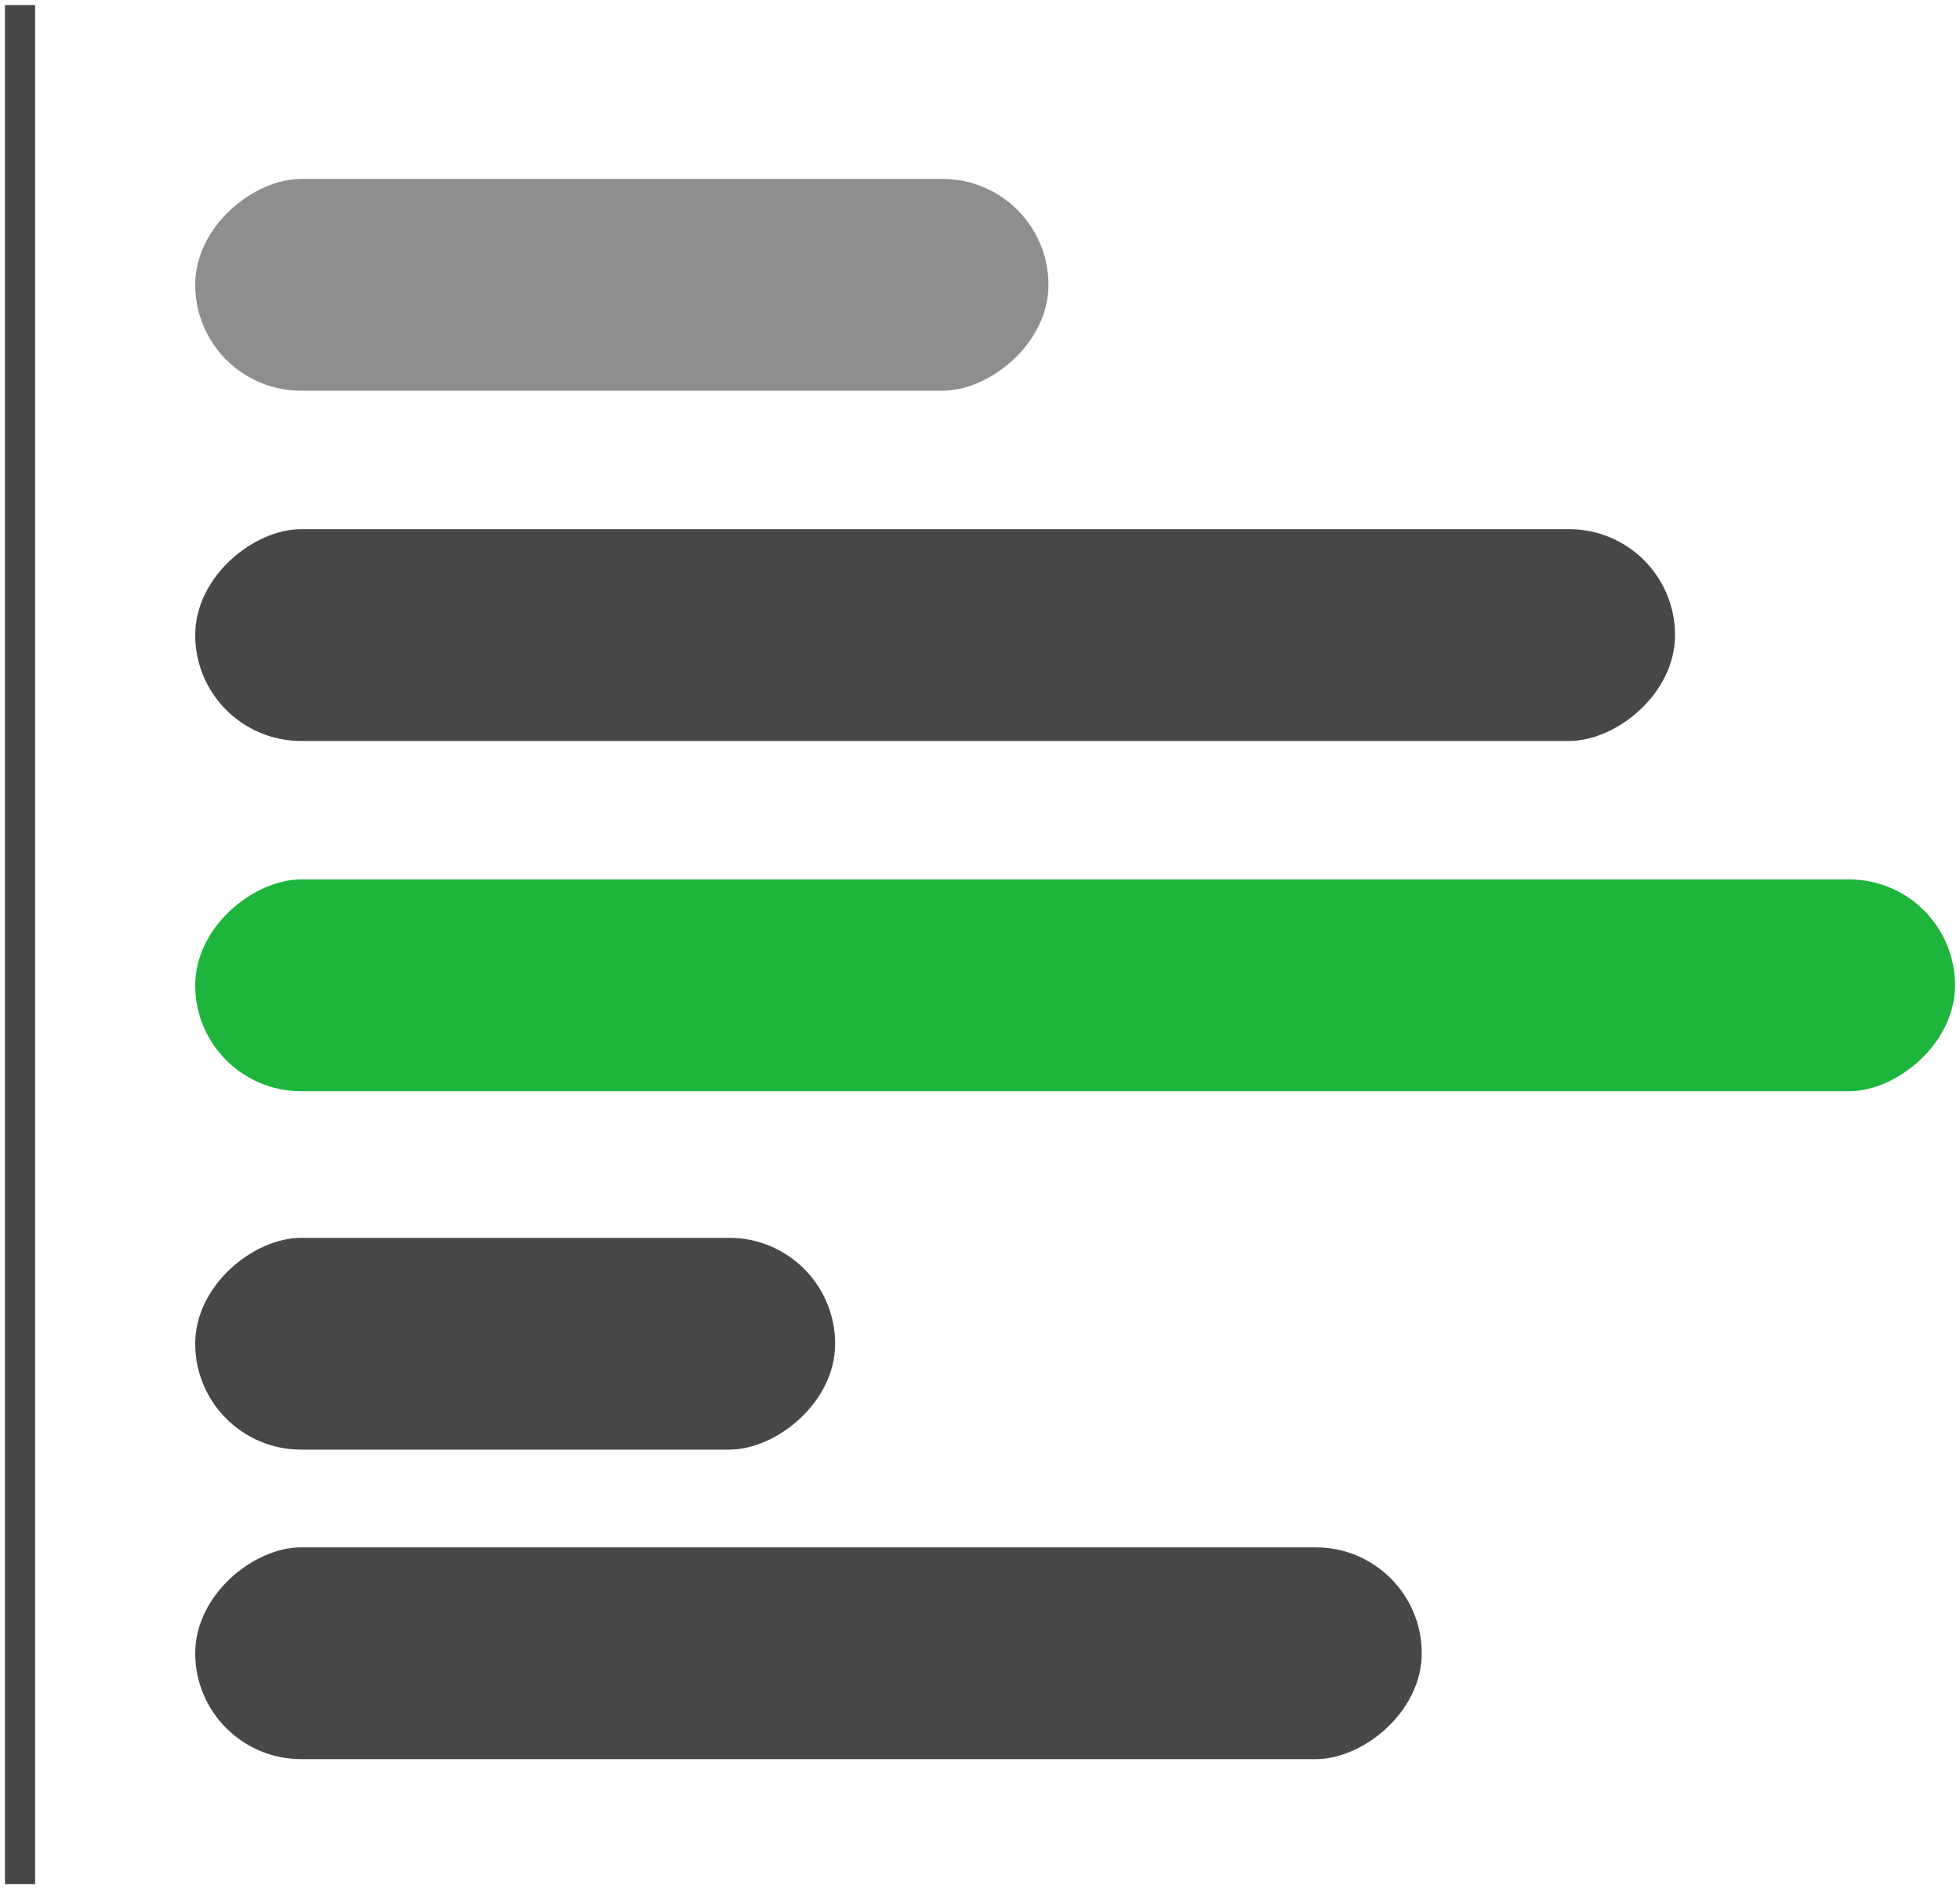
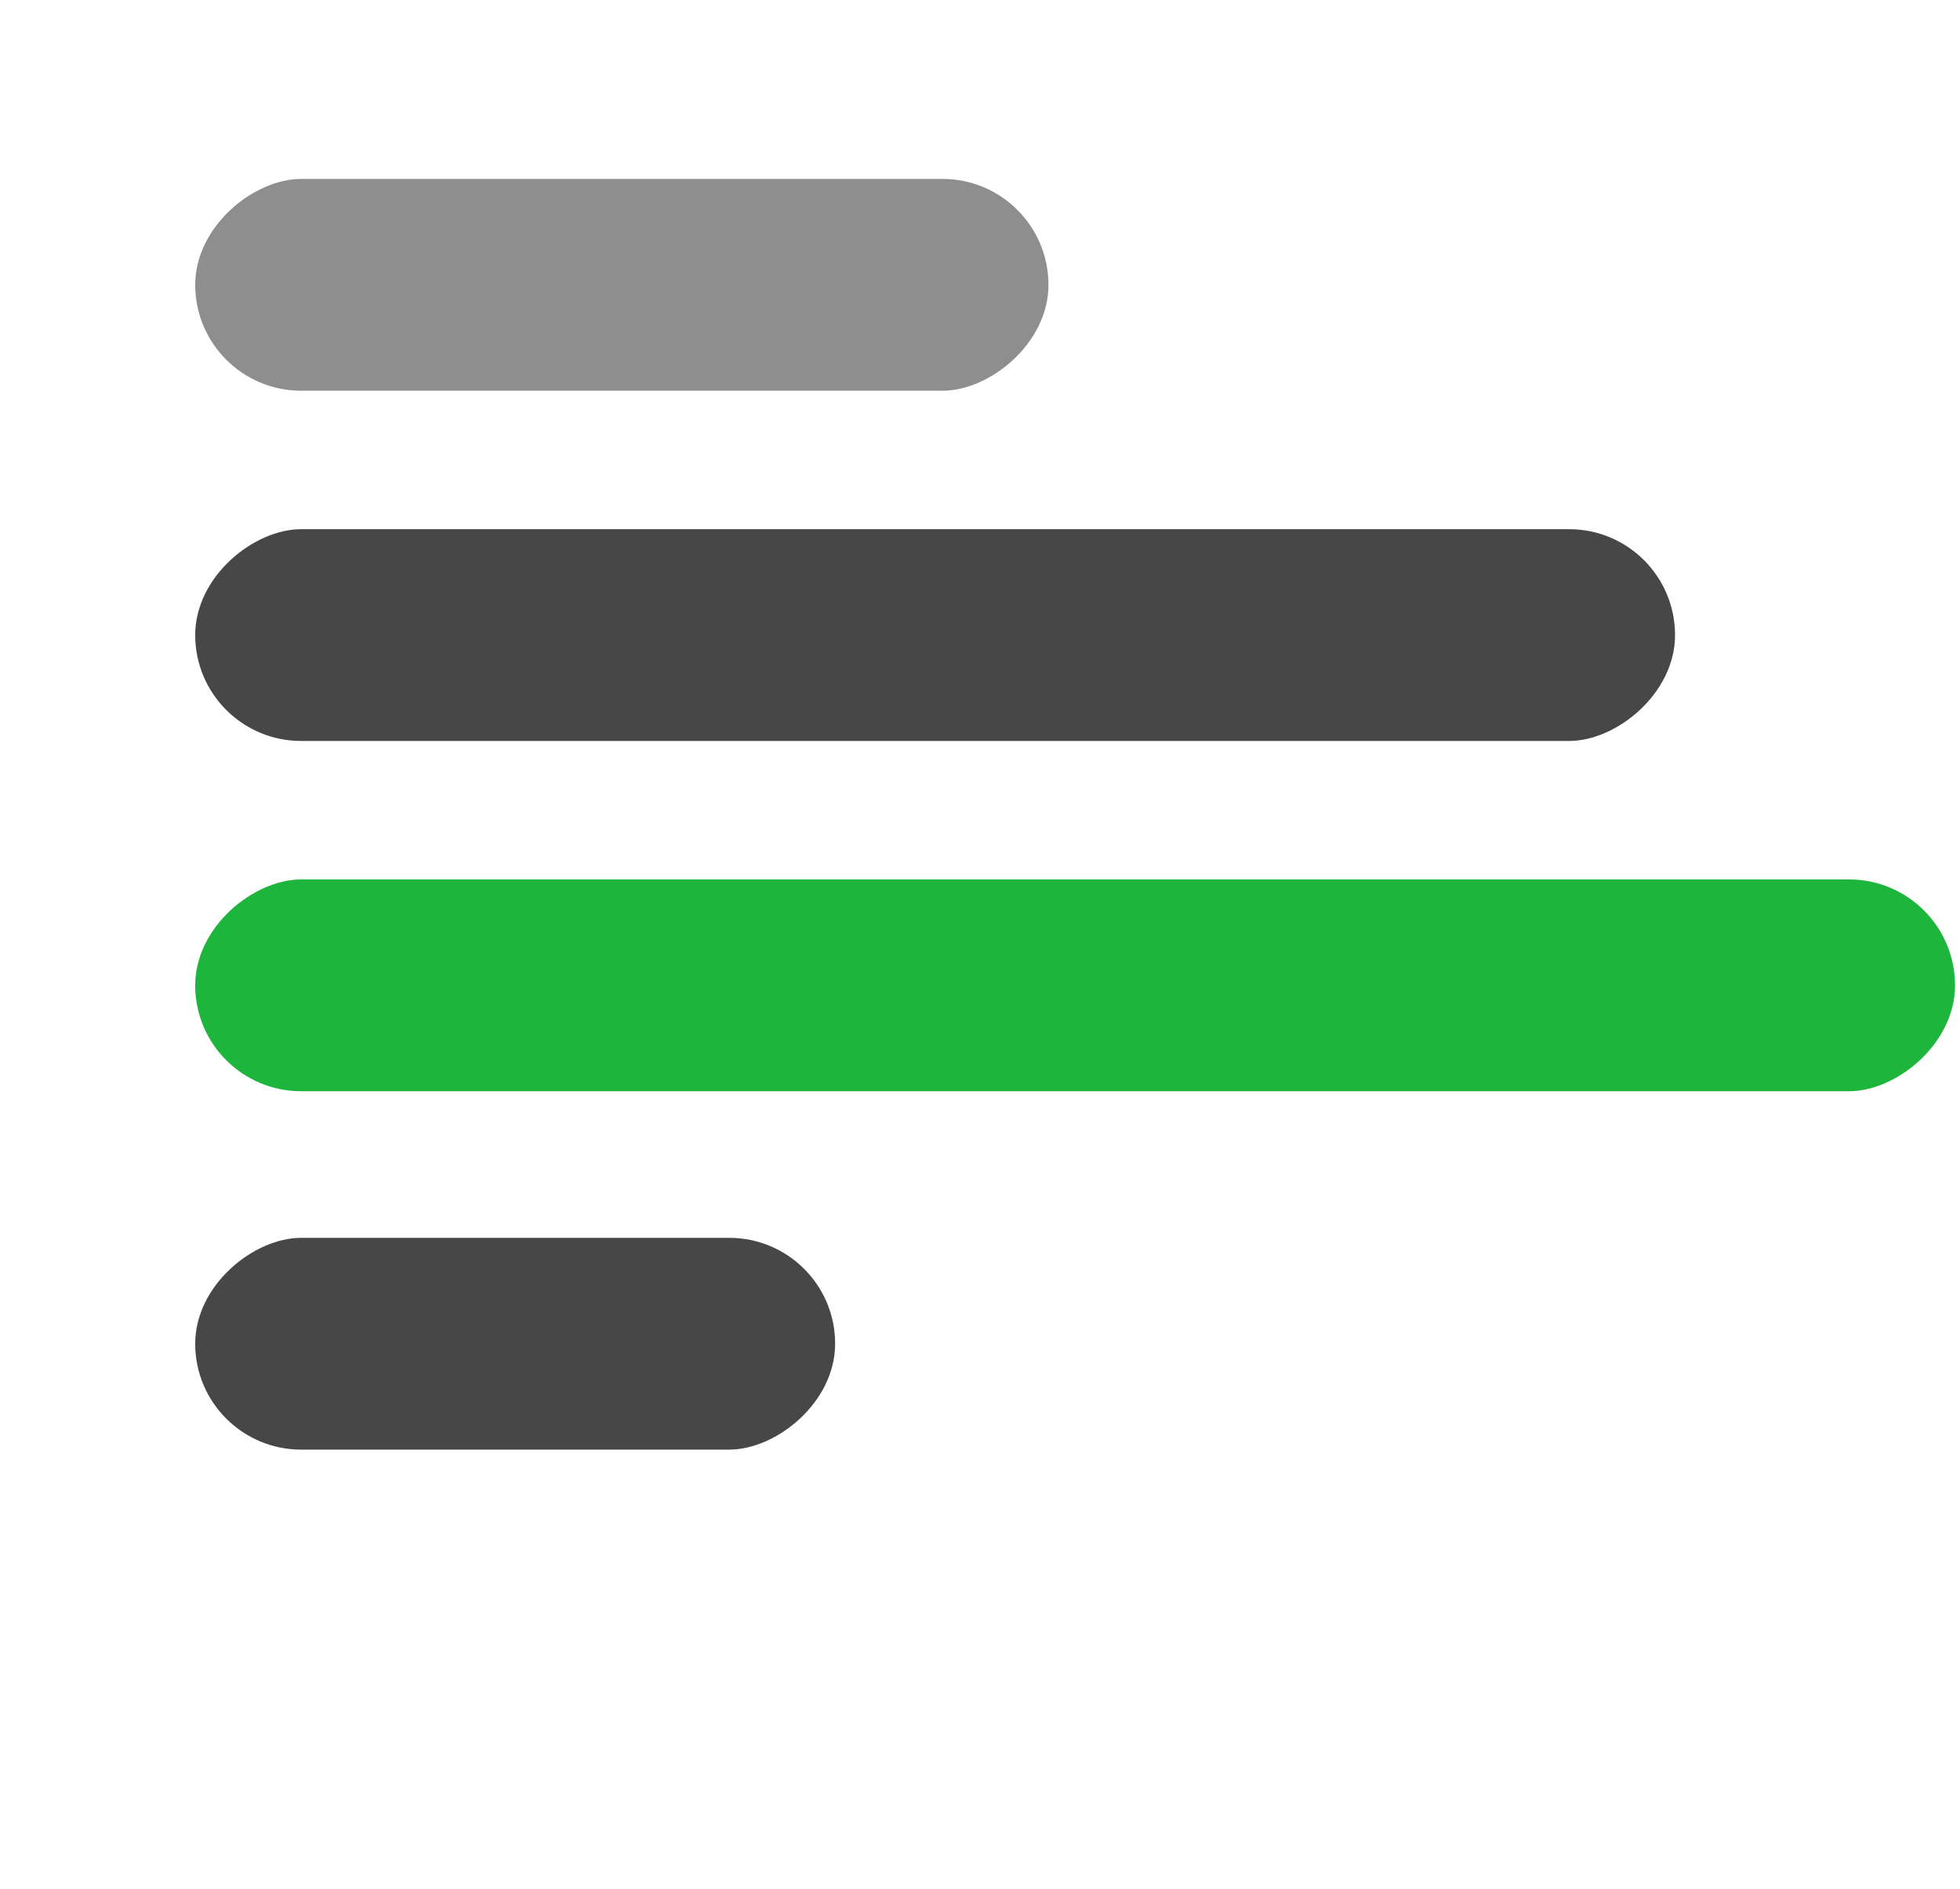
<svg xmlns="http://www.w3.org/2000/svg" width="195px" height="188px" viewBox="0 0 195 188" version="1.1">
  <title>icon_parents2</title>
  <g id="Welcome" stroke="none" stroke-width="1" fill="none" fill-rule="evenodd">
    <g id="Ender_LP_Club_Minecraft_Desktop" transform="translate(-630, -5629)">
      <g id="icon_parents2" transform="translate(631.589, 5630.595)">
-         <line x1="-91.595" y1="92.405" x2="92.405" y2="92.405" id="Line-8-Copy" stroke="#474747" stroke-width="3" stroke-linecap="square" transform="translate(0.405, 92.405) rotate(90) translate(-0.405, -92.405)" />
        <rect id="Rectangle-Copy-29" fill="#8E8E8E" transform="translate(60.277, 26.749) rotate(90) translate(-60.277, -26.749)" x="49.74" y="-15.696" width="21.075" height="84.889" rx="10.537" />
        <rect id="Rectangle-Copy-31" fill="#1DB53C" transform="translate(105.374, 96.458) rotate(90) translate(-105.374, -96.458)" x="94.837" y="8.916" width="21.075" height="175.084" rx="10.537" />
        <rect id="Rectangle-Copy-32" fill="#474747" transform="translate(91.447, 61.603) rotate(90) translate(-91.447, -61.603)" x="80.91" y="-12.011" width="21.075" height="147.229" rx="10.537" />
        <rect id="Rectangle-Copy-33" fill="#474747" transform="translate(49.666, 132.123) rotate(90) translate(-49.666, -132.123)" x="39.129" y="100.29" width="21.075" height="63.667" rx="10.537" />
-         <rect id="Rectangle-Copy-34" fill="#474747" transform="translate(78.847, 162.925) rotate(90) translate(-78.847, -162.925)" x="68.309" y="101.911" width="21.075" height="122.028" rx="10.537" />
      </g>
    </g>
  </g>
</svg>